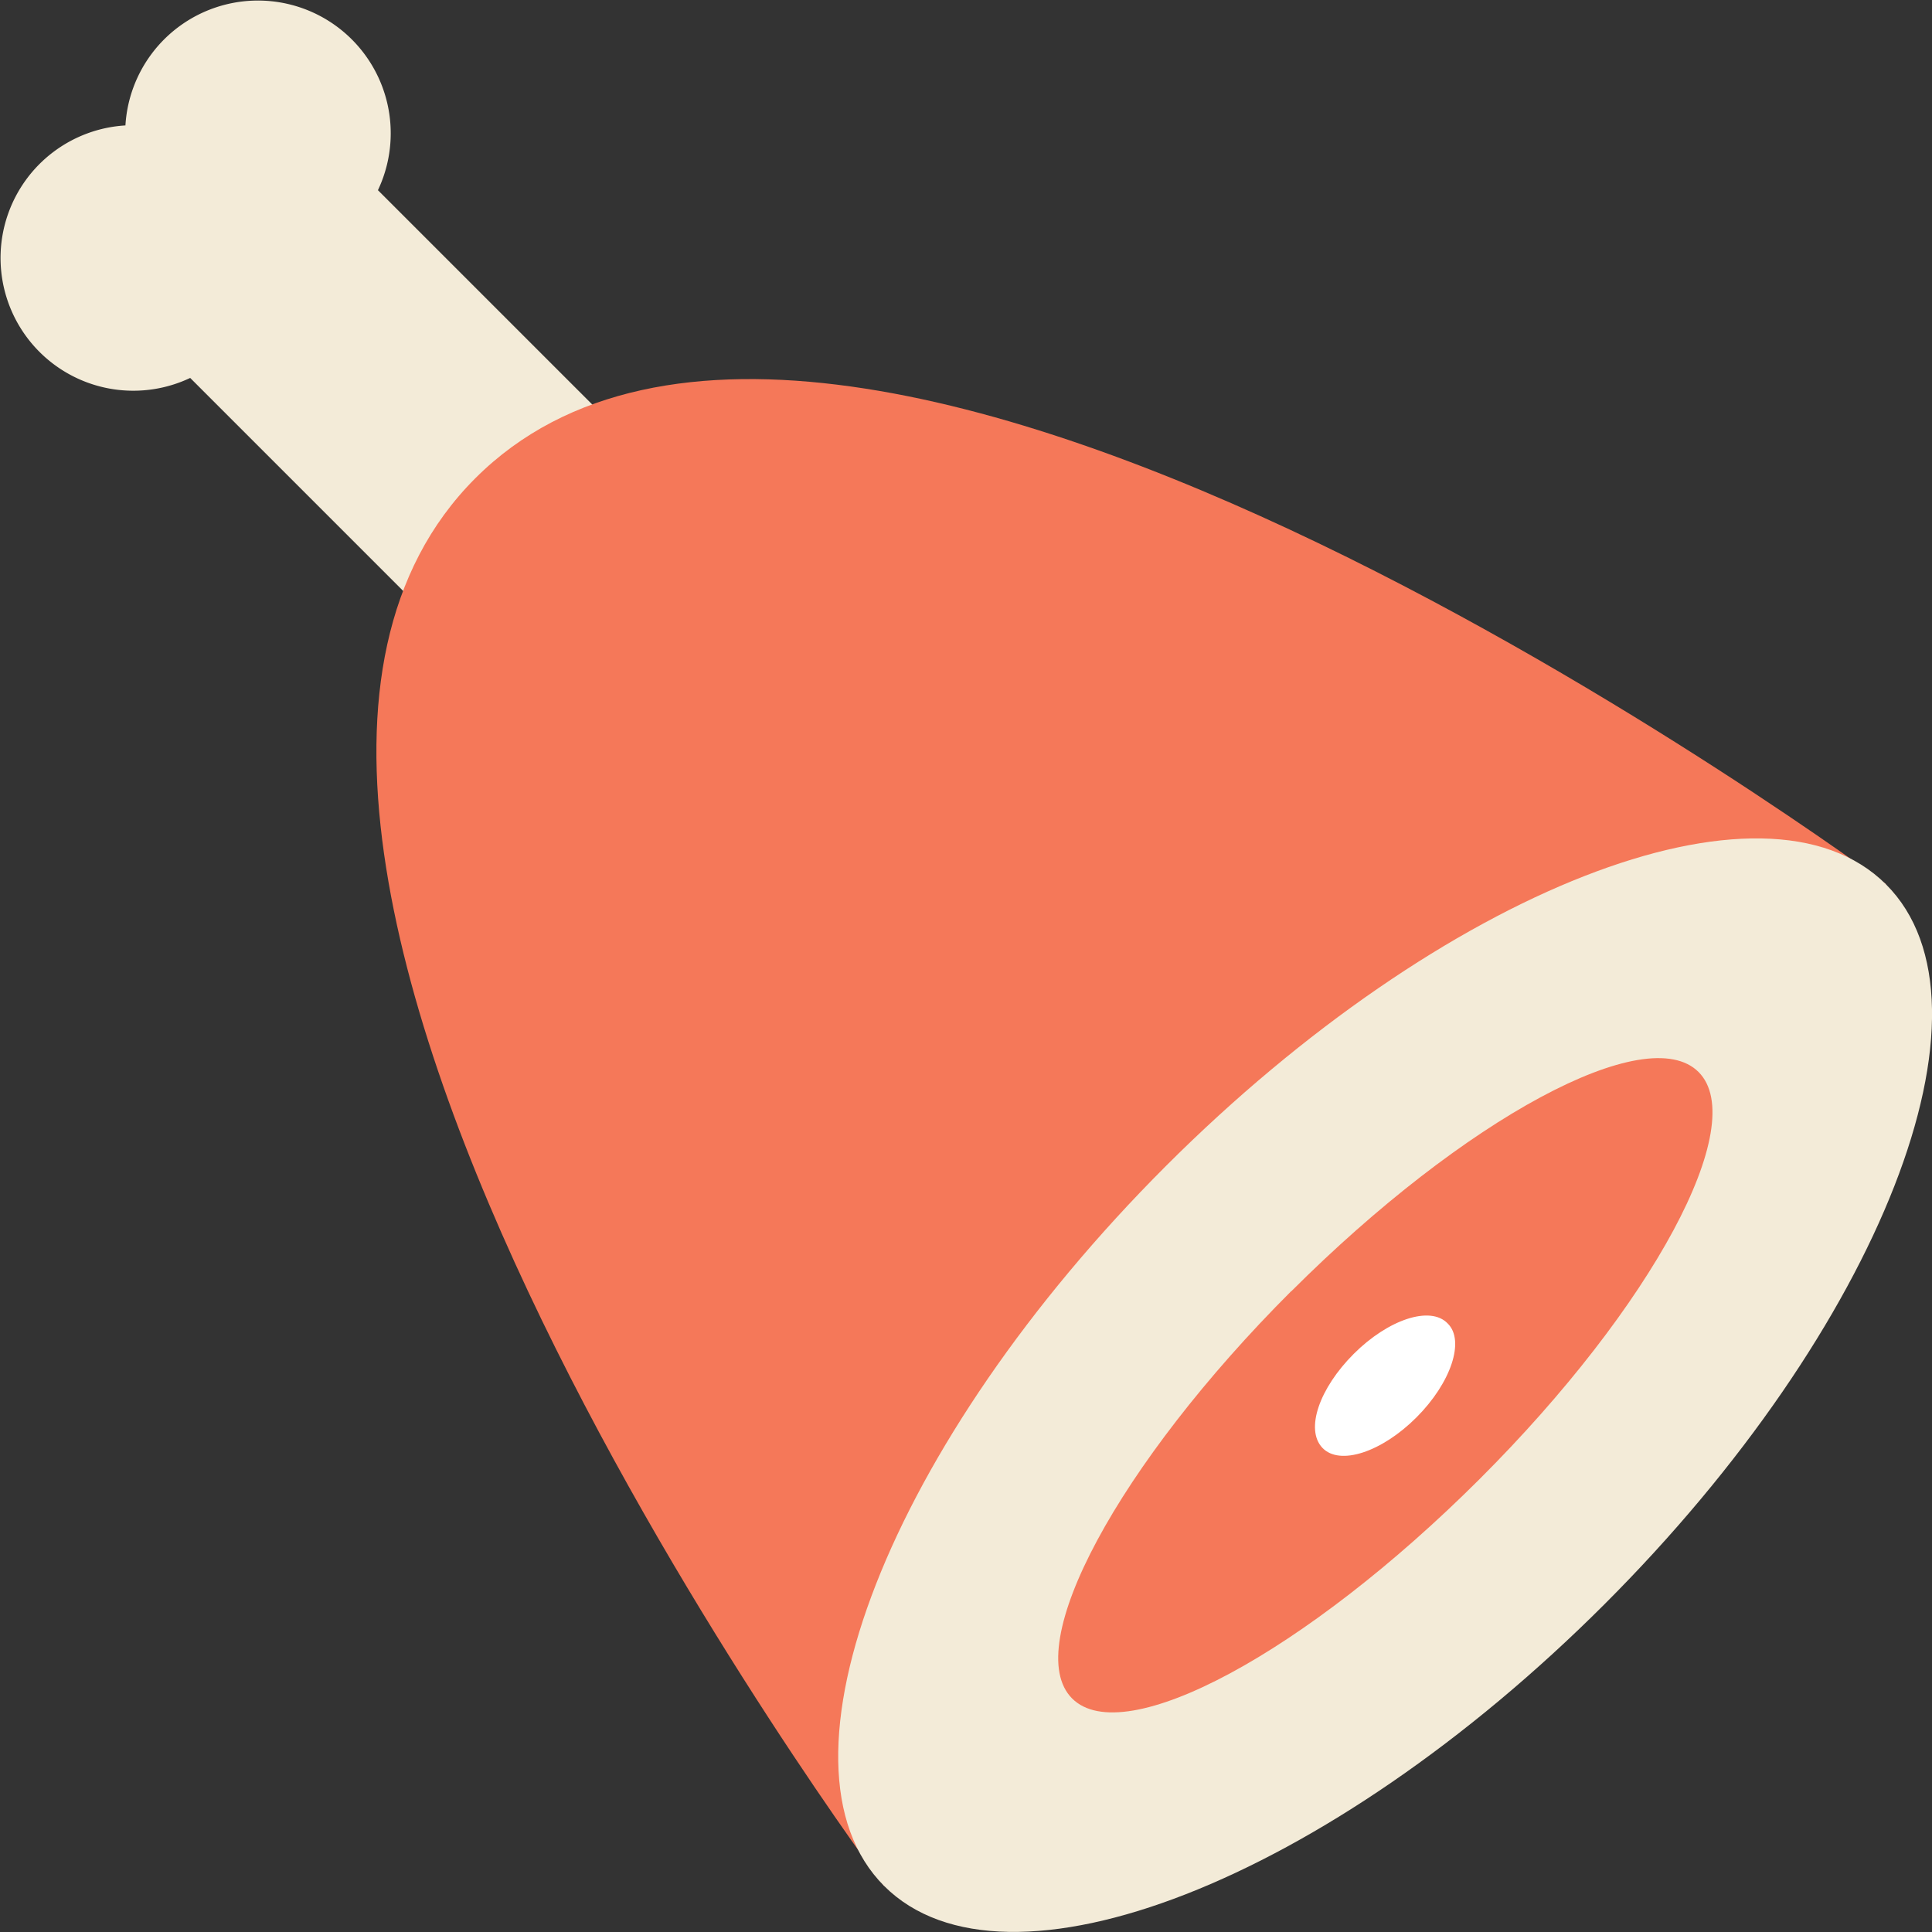
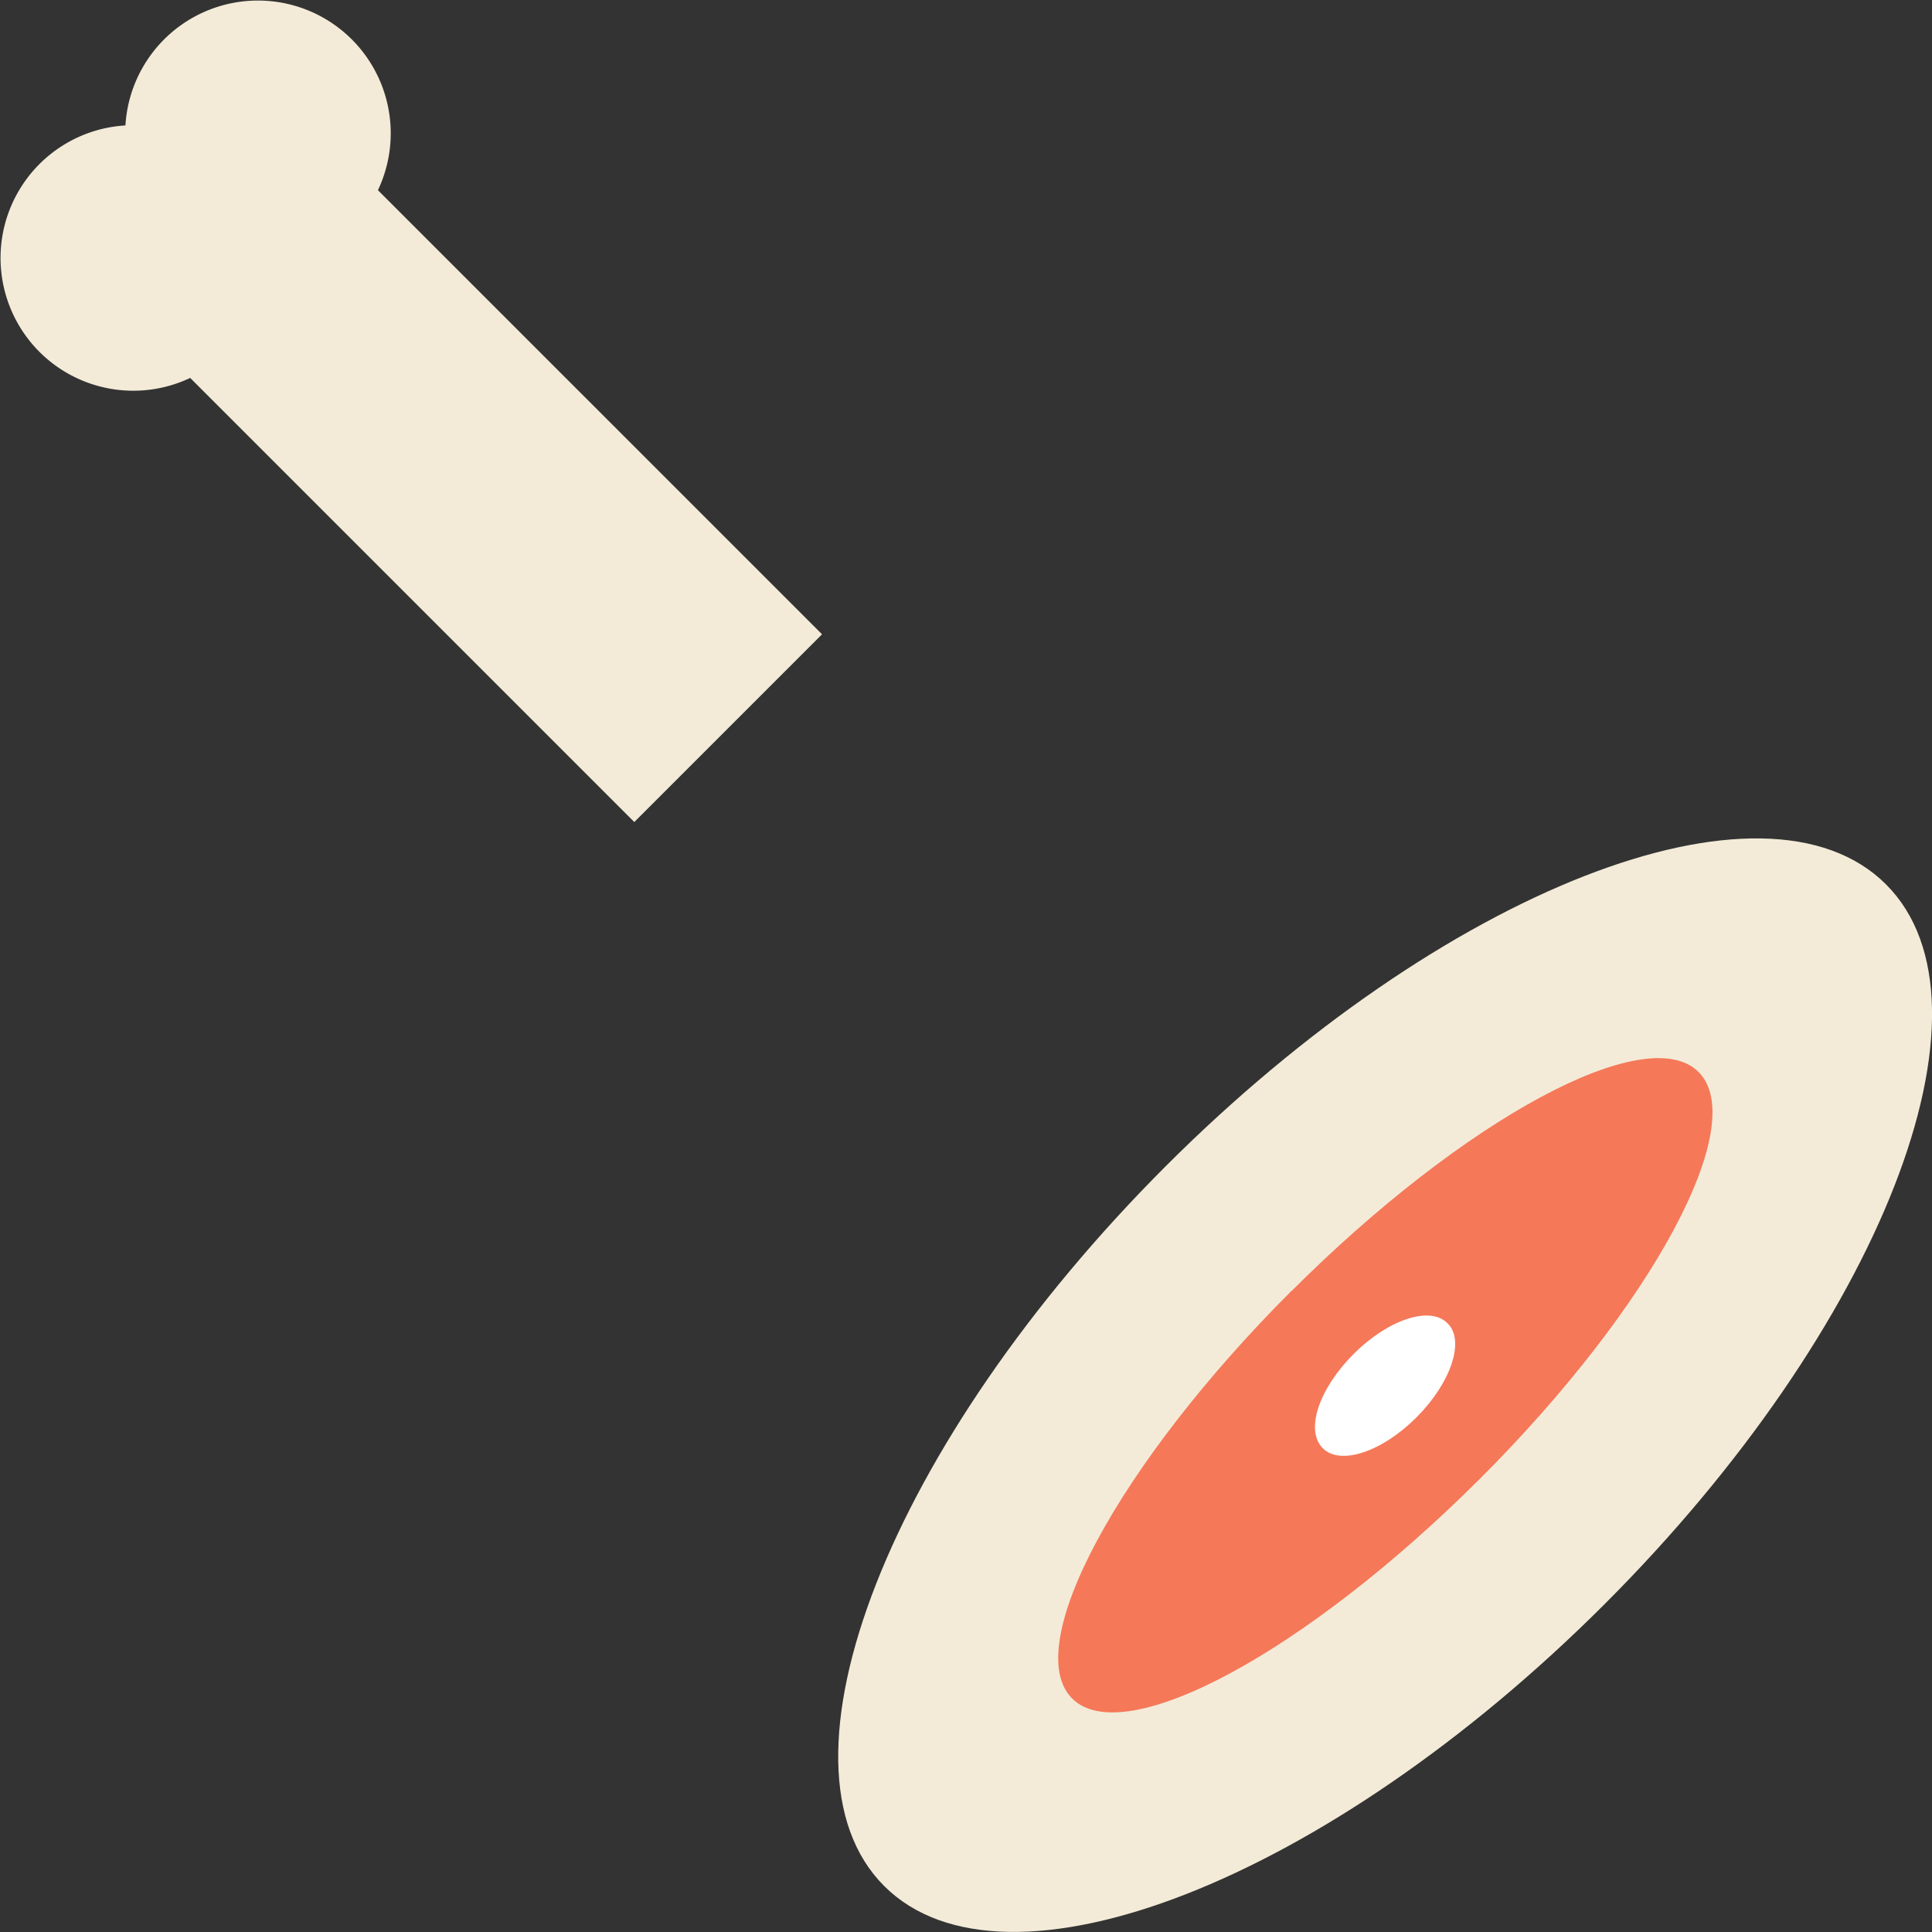
<svg xmlns="http://www.w3.org/2000/svg" viewBox="0 0 94.88 94.88">
  <rect x="0" y="0" width="94.88" height="94.88" fill="#333333" stroke="none" />
  <defs>
    <clipPath id="a" transform="translate(0 0)">
      <rect width="94.88" height="94.88" style="fill:none" />
    </clipPath>
  </defs>
  <title>Asset 37</title>
  <g style="clip-path:url(#a)">
    <path d="M40.37,31.15,18.56,9.34A6.52,6.52,0,1,0,6.16,6.16a6.52,6.52,0,1,0,3.18,12.4L31.15,40.37Z" transform="translate(0 0)" style="fill:#f3ebd8" />
-     <path d="M23.34,23.49C5.28,41.56,43.42,92.62,43.42,92.62l49.2-49.2s-51.21-38-69.28-19.93" transform="translate(0 0)" style="fill:#f57859" />
    <path d="M57.26,57.26C43.67,70.85,37.48,86.68,43.42,92.62s21.78-.25,35.37-13.83S98.57,49.37,92.62,43.43s-21.77.25-35.36,13.83" transform="translate(0 0)" style="fill:#f3ebd8" />
    <path d="M63.41,63.41c-8.49,8.49-13.31,17.44-10.76,20s11.49-2.27,20-10.76,13.31-17.44,10.77-20-11.5,2.27-20,10.76" transform="translate(0 0)" style="fill:#f57859" />
    <path d="M71.1,65c.85.84.16,2.91-1.54,4.61S65.79,72,64.94,71.1s-.15-2.92,1.54-4.61S70.25,64.1,71.1,65" transform="translate(0 0)" style="fill:#fff" />
  </g>
</svg>